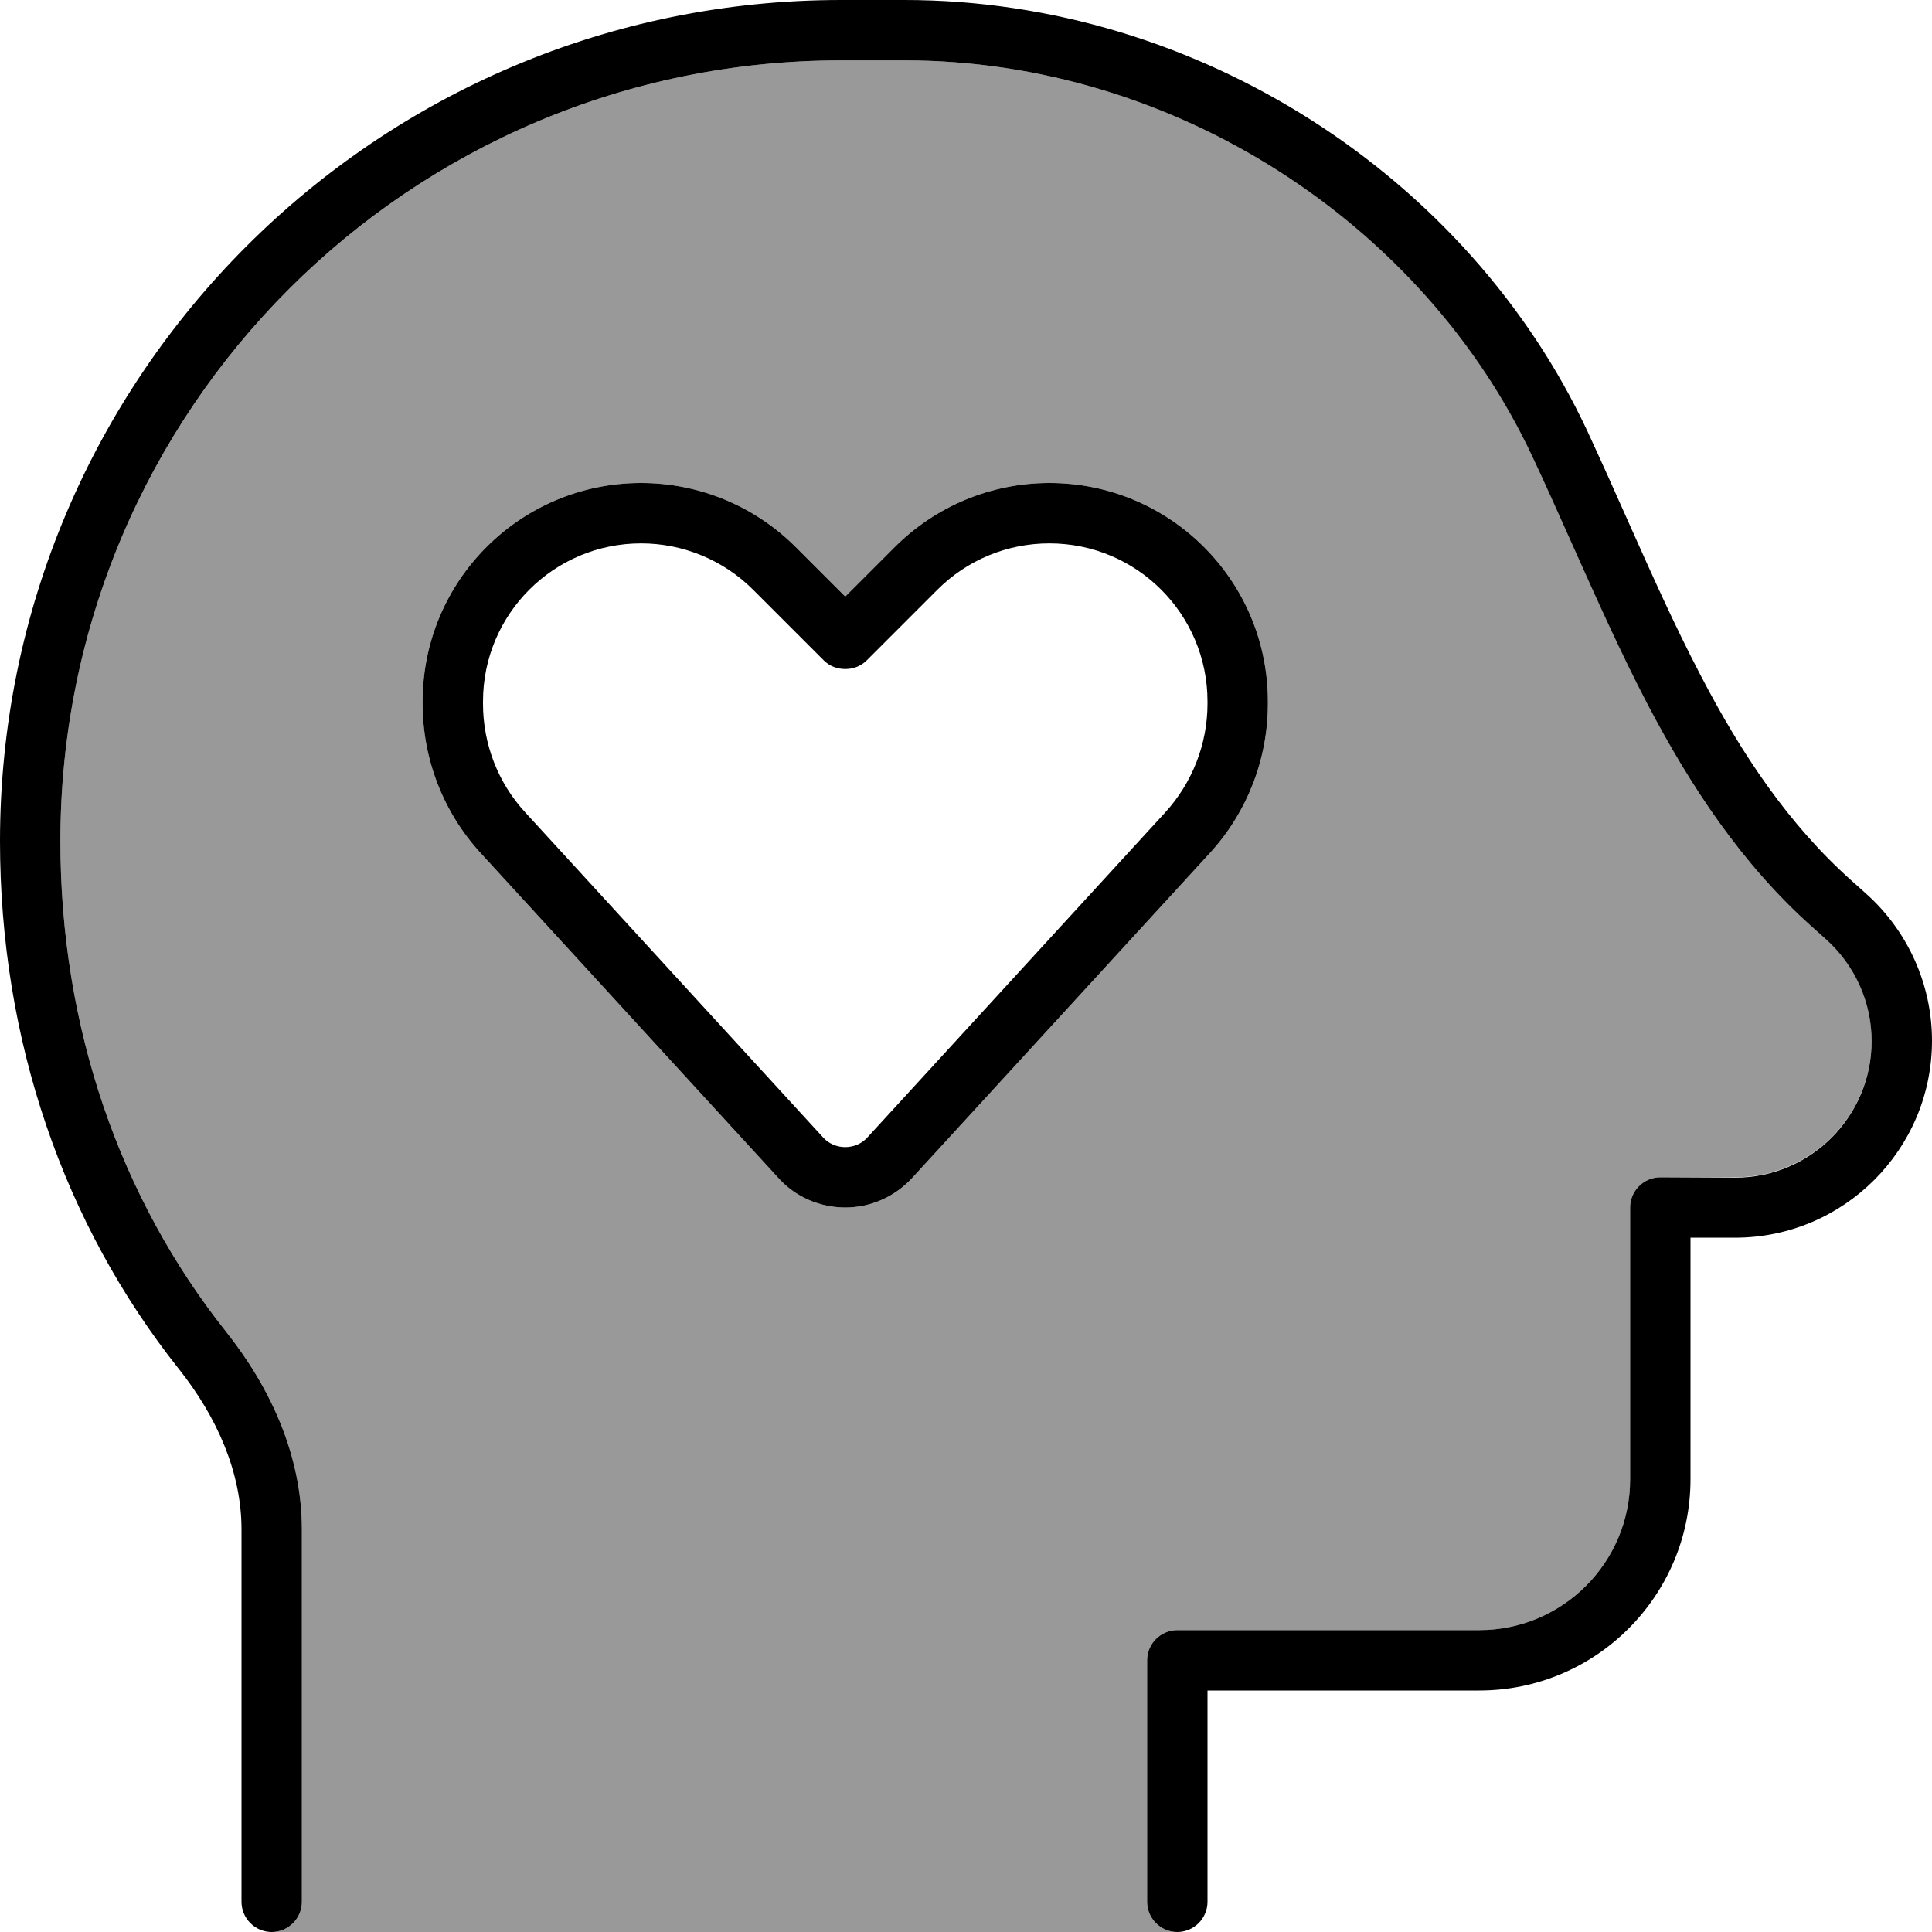
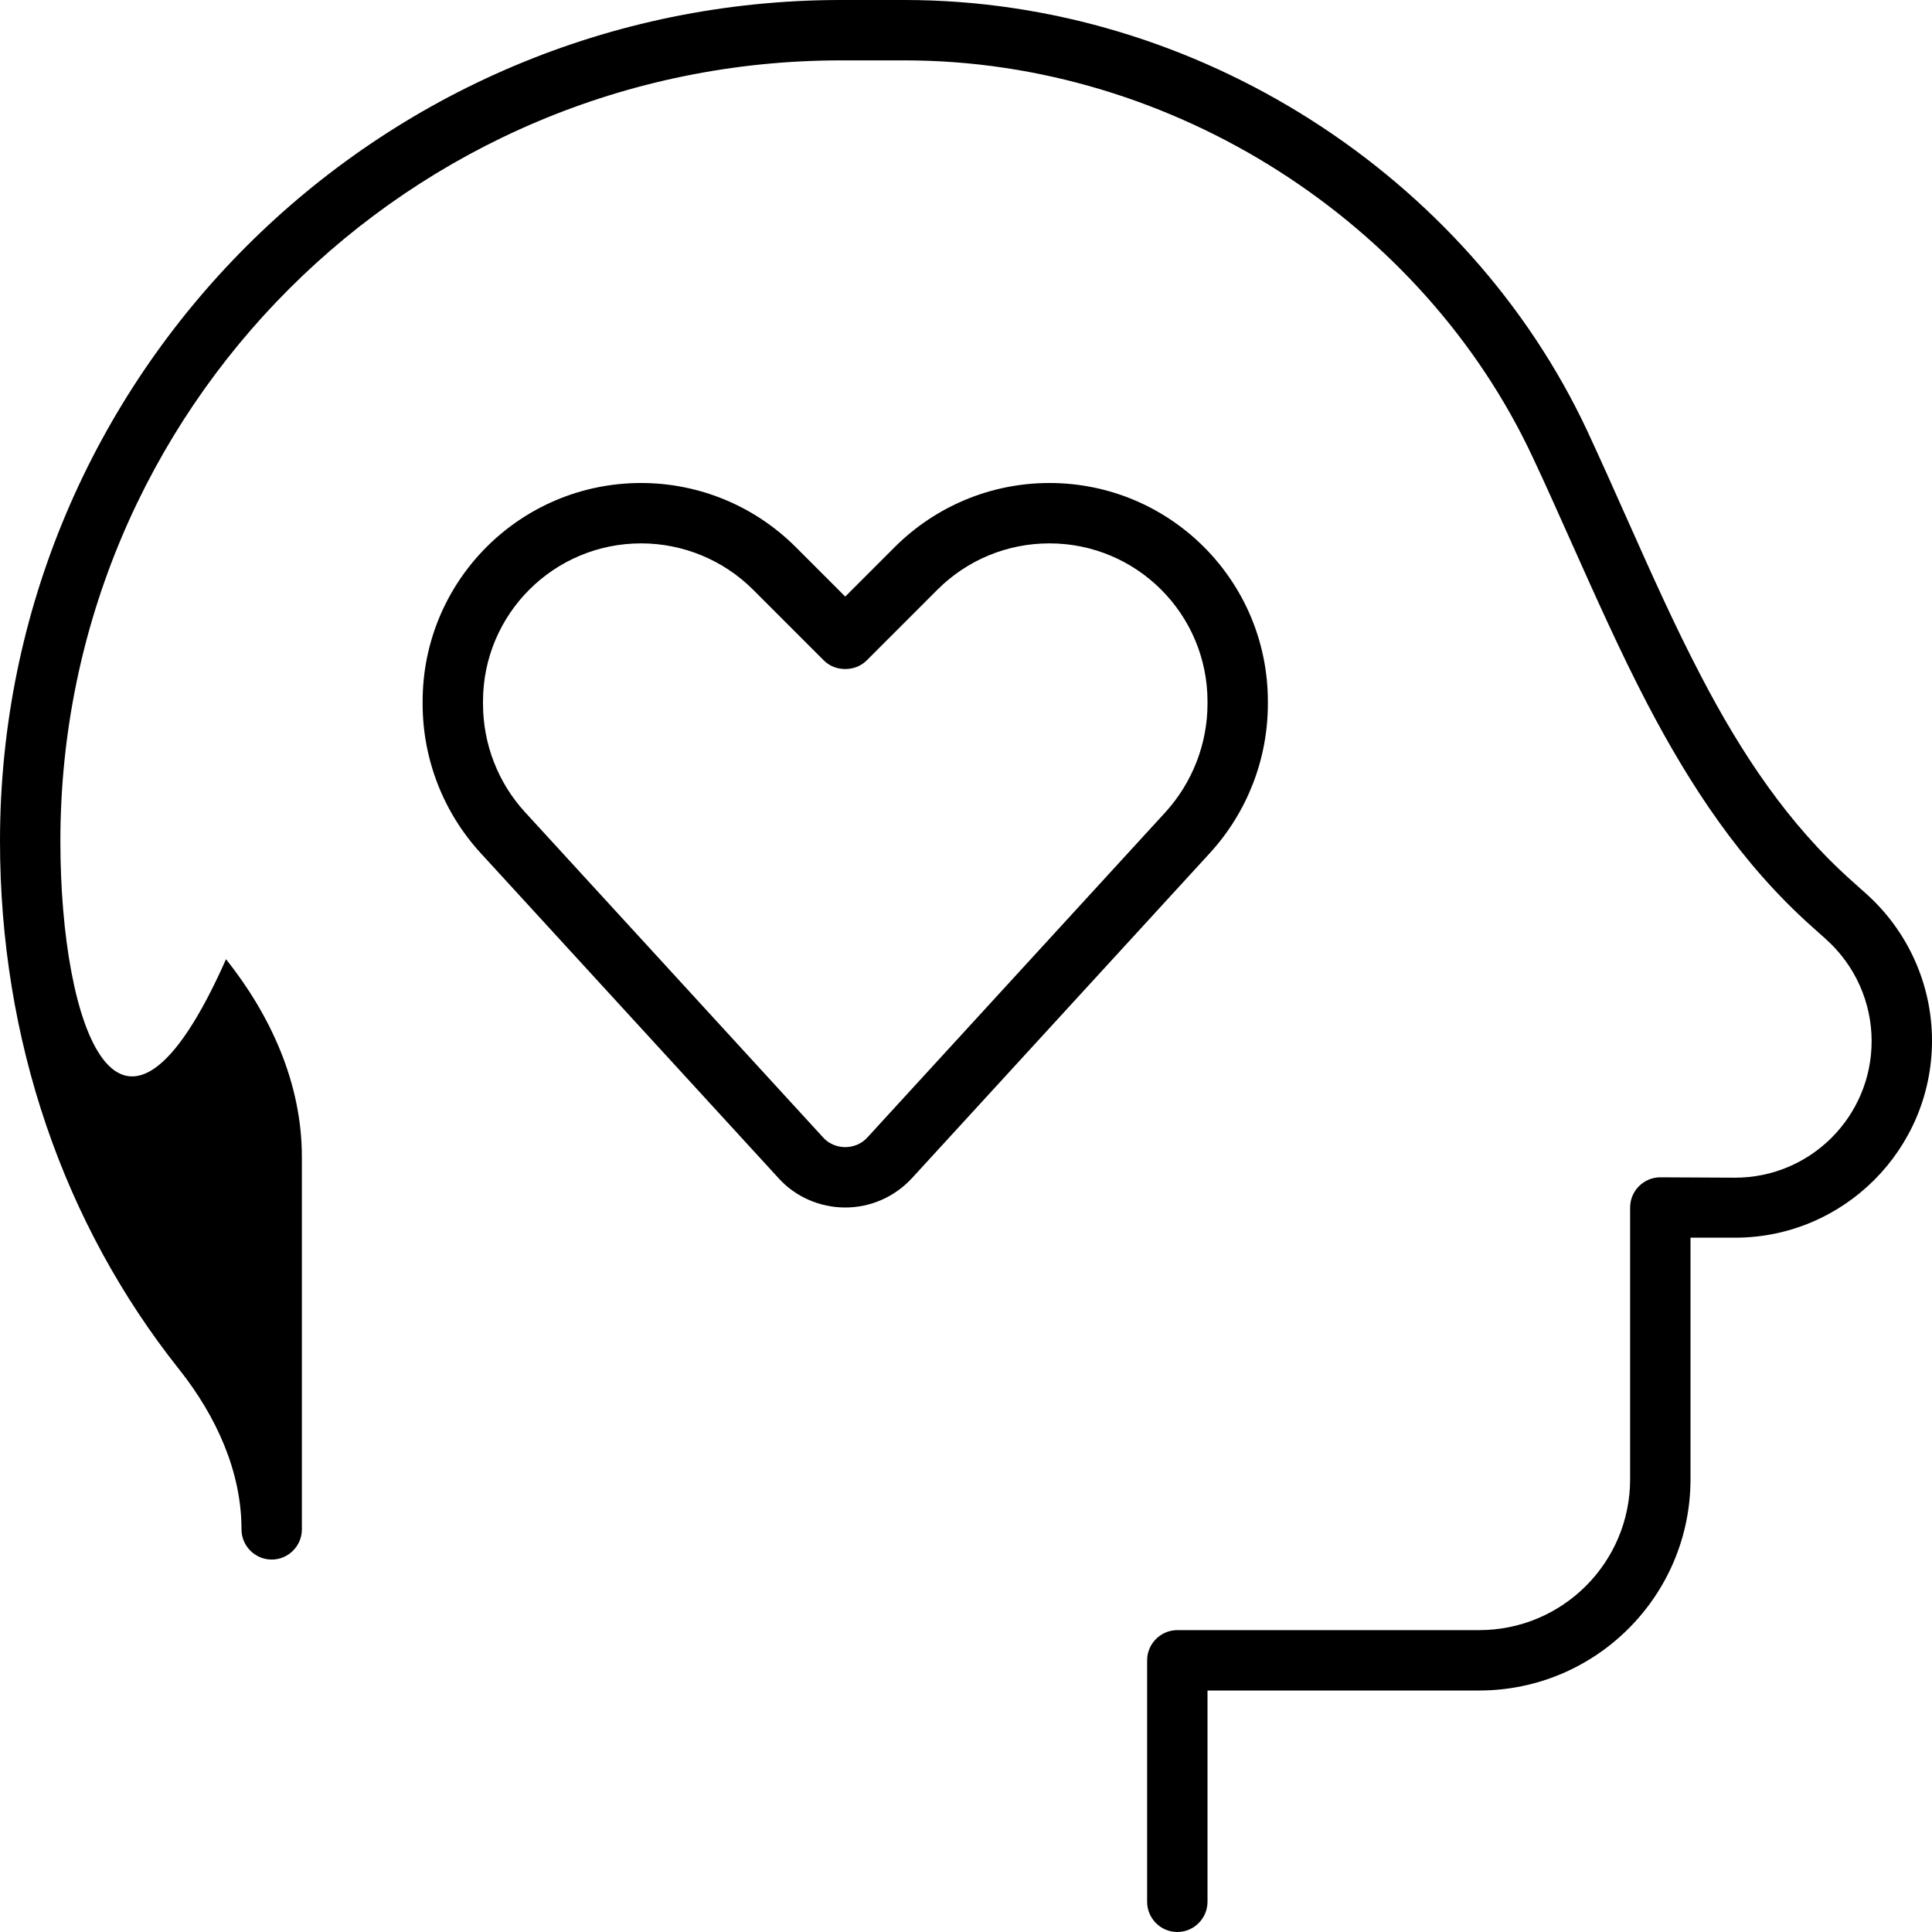
<svg xmlns="http://www.w3.org/2000/svg" viewBox="0 0 512 512">
  <defs>
    <style>.fa-secondary{opacity:.4}</style>
  </defs>
-   <path class="fa-secondary" d="M16 222.9c0 49.4 15.8 94.6 43.9 130C71.5 367.5 80 385.5 80 405.3L80 504c0 4.4-3.6 8-8 8l240 0c-4.4 0-8-3.6-8-8l0-64c0-4.4 3.6-8 8-8l80 0c22.1 0 40-17.9 40-40l0-72c0-4.4 3.6-8 8-8l19.8 0c20 0 36.2-16.2 36.2-36.2c0-10.3-4.4-20.2-12.1-27l-3.8-3.4c-18.8-16.7-32.3-37.3-43.5-58.9c-7.2-13.8-13.7-28.4-20.1-42.7c-3.5-7.8-6.9-15.5-10.4-22.9C377.2 59.3 311.4 16 239.7 16l-16.8 0C108.6 16 16 108.6 16 222.9zm96-37c0-32 25.9-57.9 57.9-57.9c15.4 0 30.1 6.1 41 17L224 158.1 237.1 145c10.9-10.9 25.6-17 41-17c32 0 57.9 25.9 57.9 57.9l0 .6c0 14.7-5.5 28.8-15.4 39.6l-78.9 86.1c-4.5 5-11 7.8-17.7 7.8s-13.1-2.8-17.7-7.8l-78.9-86.1c-9.9-10.8-15.4-24.9-15.4-39.6l0-.6z" />
-   <path class="fa-primary" d="M16 222.9C16 108.6 108.6 16 222.9 16l16.8 0c71.6 0 137.5 43.3 166.4 105c3.5 7.4 6.9 15.1 10.4 22.9c6.4 14.3 12.9 28.9 20.1 42.7c11.3 21.6 24.8 42.2 43.5 58.9l3.8 3.4c7.7 6.9 12.1 16.7 12.1 27c0 20-16.2 36.2-36.2 36.2L440 312c-4.4 0-8 3.6-8 8l0 72c0 22.1-17.9 40-40 40l-80 0c-4.4 0-8 3.6-8 8l0 64c0 4.4 3.6 8 8 8s8-3.6 8-8l0-56 72 0c30.9 0 56-25.1 56-56l0-64 11.8 0c28.8 0 52.2-23.4 52.2-52.2c0-14.9-6.4-29.1-17.5-39l-3.8-3.4c-16.7-14.9-29.2-33.6-40-54.4c-7-13.4-13.1-27.1-19.3-41c-3.5-7.9-7.1-15.9-10.8-23.9C389.1 46.9 317.6 0 239.7 0L222.9 0C99.8 0 0 99.8 0 222.9c0 52.8 16.9 101.5 47.4 139.9C57.5 375.5 64 390.2 64 405.3L64 504c0 4.4 3.6 8 8 8s8-3.6 8-8l0-98.7c0-19.8-8.5-37.8-20.1-52.4C31.8 317.5 16 272.3 16 222.9zm112-37c0-23.2 18.8-41.9 41.9-41.9c11.1 0 21.8 4.4 29.7 12.3L218.3 175c1.5 1.5 3.5 2.3 5.7 2.3s4.2-.8 5.7-2.3l18.7-18.7c7.9-7.9 18.5-12.3 29.7-12.3c23.2 0 41.9 18.8 41.9 41.9l0 .6c0 10.6-4 20.9-11.2 28.8l-78.9 86.1c-1.5 1.7-3.7 2.6-5.9 2.6s-4.4-.9-5.9-2.6l-78.9-86.1c-7.2-7.8-11.2-18.1-11.2-28.8l0-.6zM169.9 128c-32 0-57.9 25.9-57.9 57.9l0 .6c0 14.7 5.5 28.8 15.4 39.6l78.9 86.1c4.5 5 11 7.8 17.7 7.8s13.1-2.8 17.7-7.8l78.9-86.1c9.9-10.8 15.4-24.9 15.4-39.6l0-.6c0-32-25.9-57.9-57.9-57.9c-15.4 0-30.1 6.1-41 17L224 158.1 210.9 145c-10.9-10.9-25.6-17-41-17z" />
+   <path class="fa-primary" d="M16 222.9C16 108.6 108.6 16 222.9 16l16.8 0c71.6 0 137.5 43.3 166.4 105c3.5 7.4 6.9 15.1 10.4 22.9c6.4 14.3 12.9 28.9 20.1 42.7c11.3 21.6 24.8 42.2 43.5 58.9l3.8 3.4c7.7 6.9 12.1 16.7 12.1 27c0 20-16.2 36.2-36.2 36.2L440 312c-4.4 0-8 3.6-8 8l0 72c0 22.1-17.9 40-40 40l-80 0c-4.4 0-8 3.6-8 8l0 64c0 4.4 3.6 8 8 8s8-3.6 8-8l0-56 72 0c30.9 0 56-25.1 56-56l0-64 11.8 0c28.8 0 52.2-23.4 52.2-52.2c0-14.9-6.4-29.1-17.5-39l-3.8-3.4c-16.7-14.9-29.2-33.6-40-54.4c-7-13.4-13.1-27.1-19.3-41c-3.5-7.9-7.1-15.9-10.8-23.9C389.1 46.9 317.6 0 239.7 0L222.9 0C99.8 0 0 99.8 0 222.9c0 52.8 16.9 101.5 47.4 139.9C57.5 375.5 64 390.2 64 405.3c0 4.4 3.6 8 8 8s8-3.6 8-8l0-98.7c0-19.8-8.5-37.8-20.1-52.4C31.8 317.5 16 272.3 16 222.9zm112-37c0-23.2 18.8-41.9 41.9-41.9c11.1 0 21.8 4.4 29.7 12.3L218.3 175c1.5 1.5 3.5 2.3 5.7 2.3s4.2-.8 5.7-2.3l18.7-18.7c7.9-7.9 18.5-12.3 29.7-12.3c23.2 0 41.9 18.8 41.9 41.9l0 .6c0 10.6-4 20.9-11.2 28.8l-78.9 86.1c-1.5 1.7-3.7 2.6-5.9 2.6s-4.4-.9-5.9-2.6l-78.9-86.1c-7.2-7.8-11.2-18.1-11.2-28.8l0-.6zM169.9 128c-32 0-57.9 25.9-57.9 57.9l0 .6c0 14.7 5.5 28.8 15.4 39.6l78.9 86.1c4.5 5 11 7.8 17.7 7.8s13.1-2.8 17.7-7.8l78.9-86.1c9.9-10.8 15.4-24.9 15.4-39.6l0-.6c0-32-25.9-57.9-57.9-57.9c-15.4 0-30.1 6.1-41 17L224 158.1 210.9 145c-10.9-10.9-25.6-17-41-17z" />
</svg>